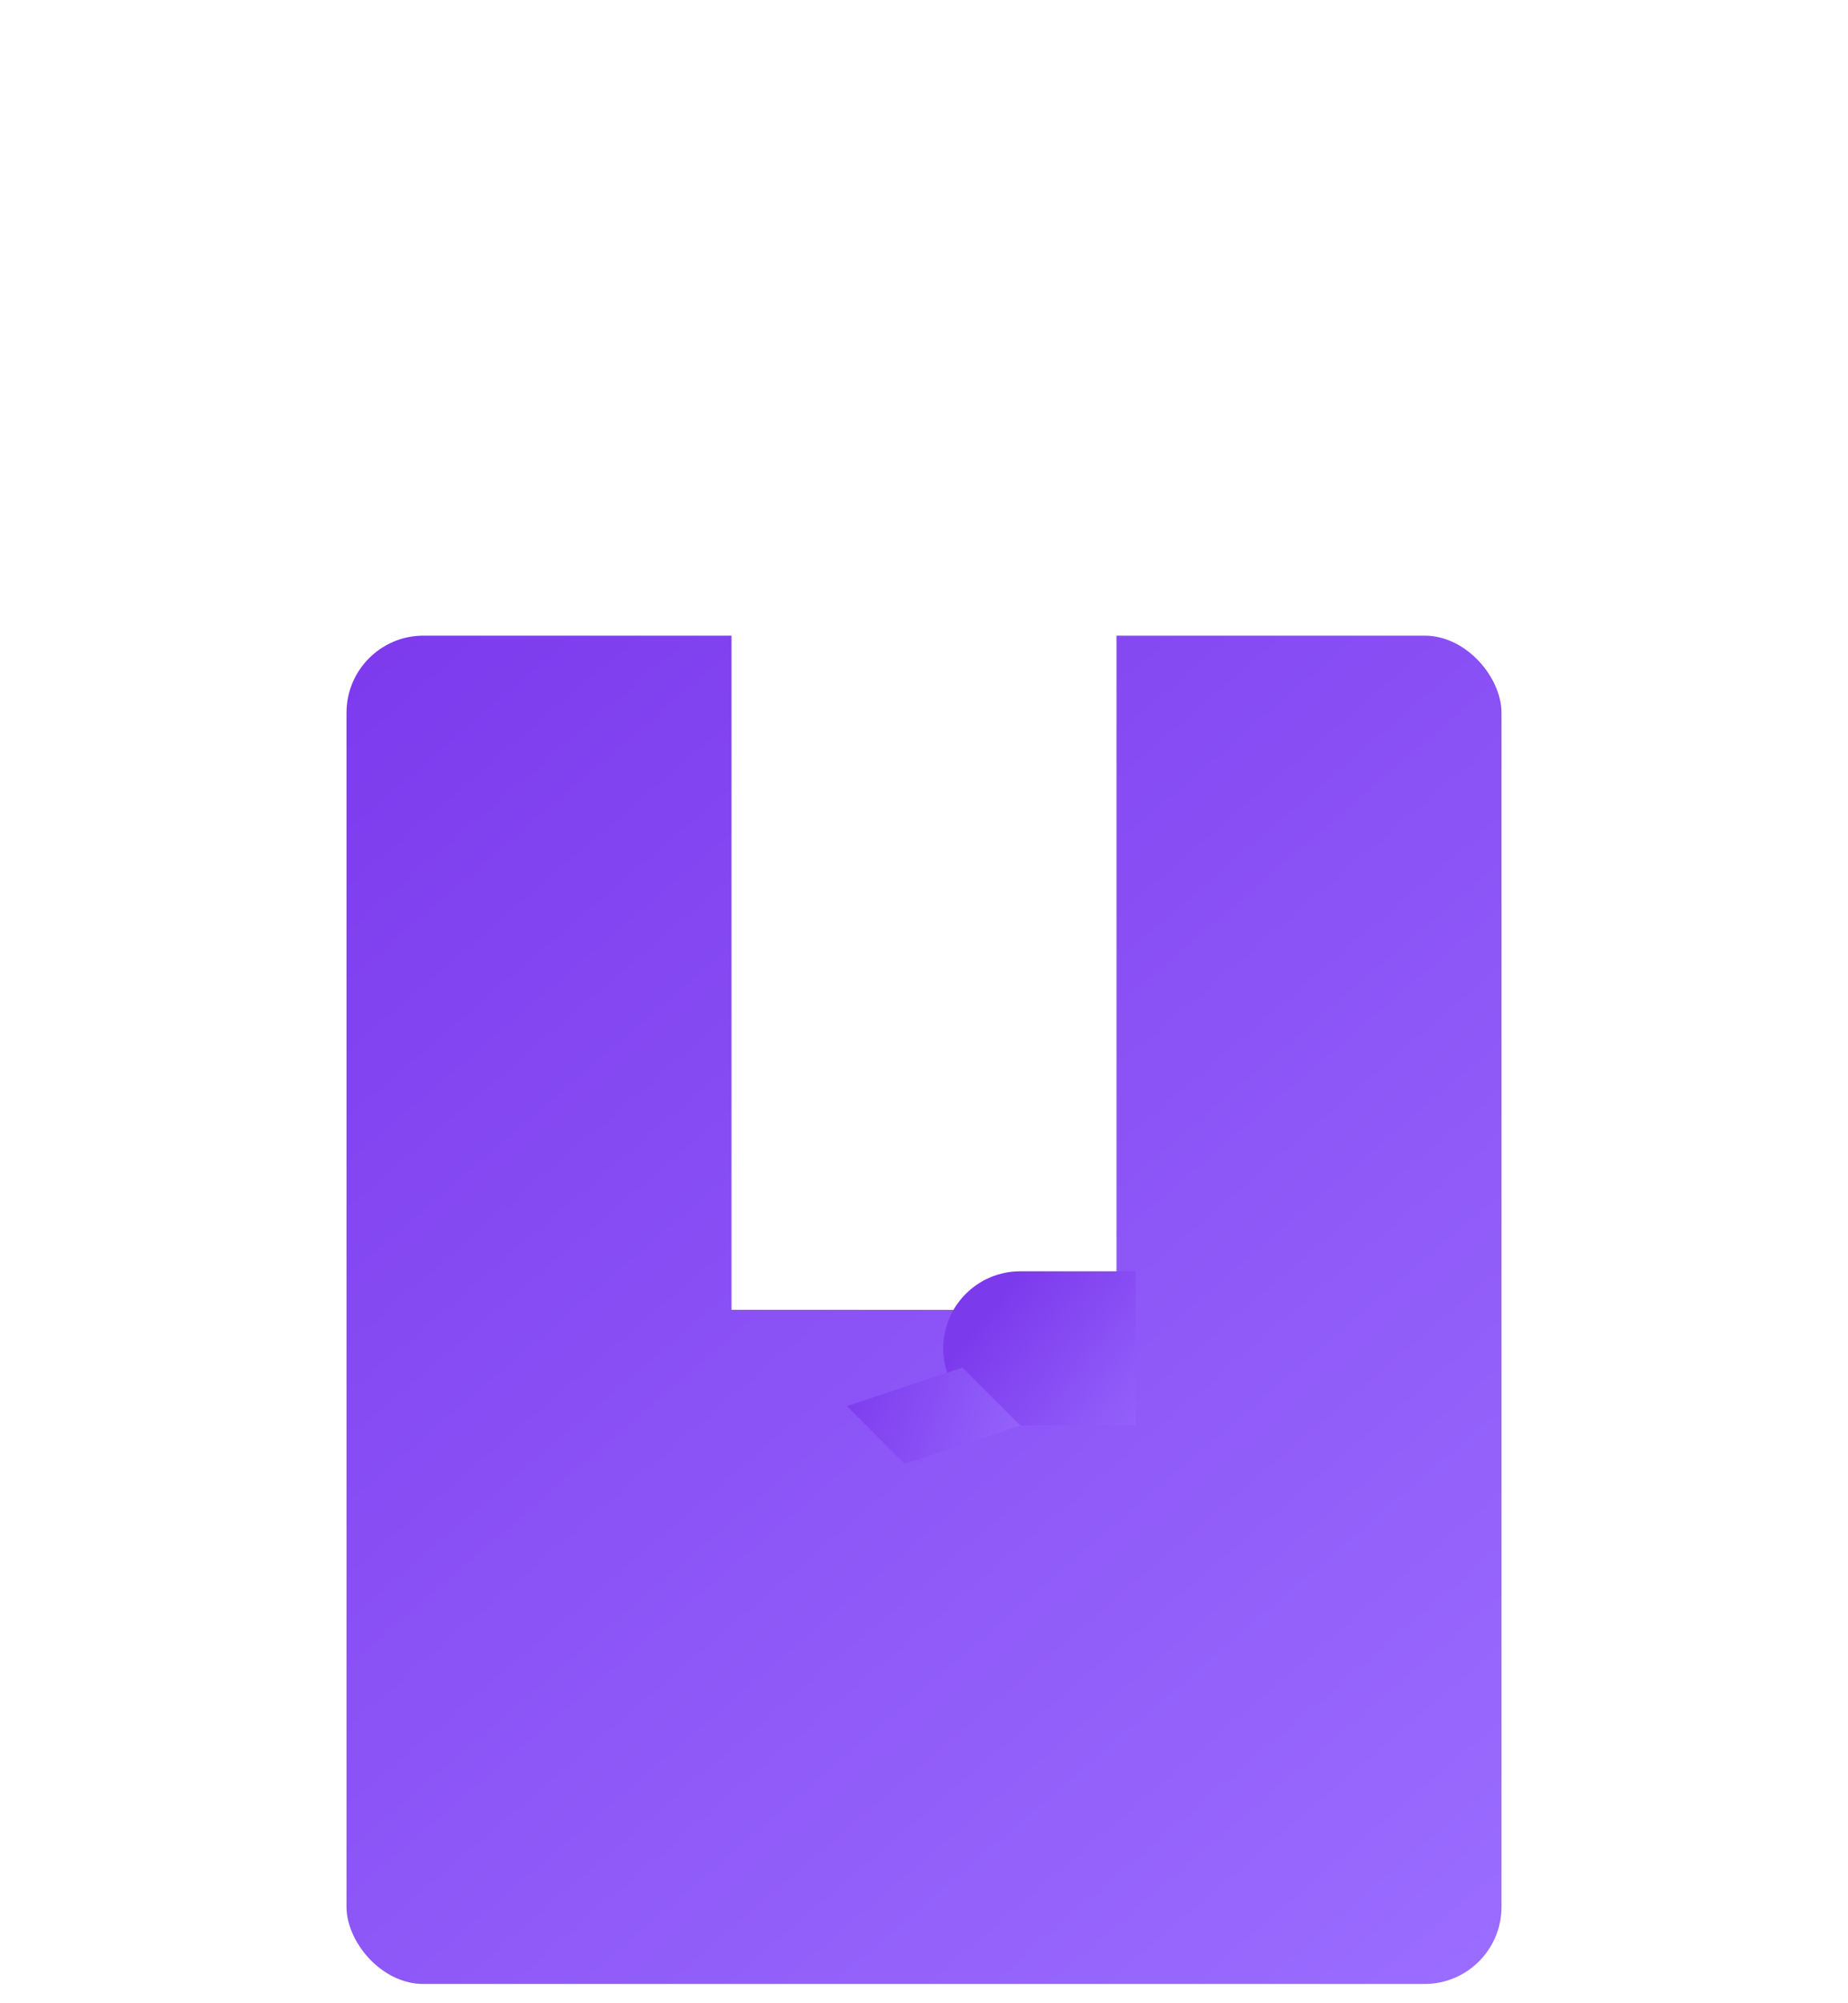
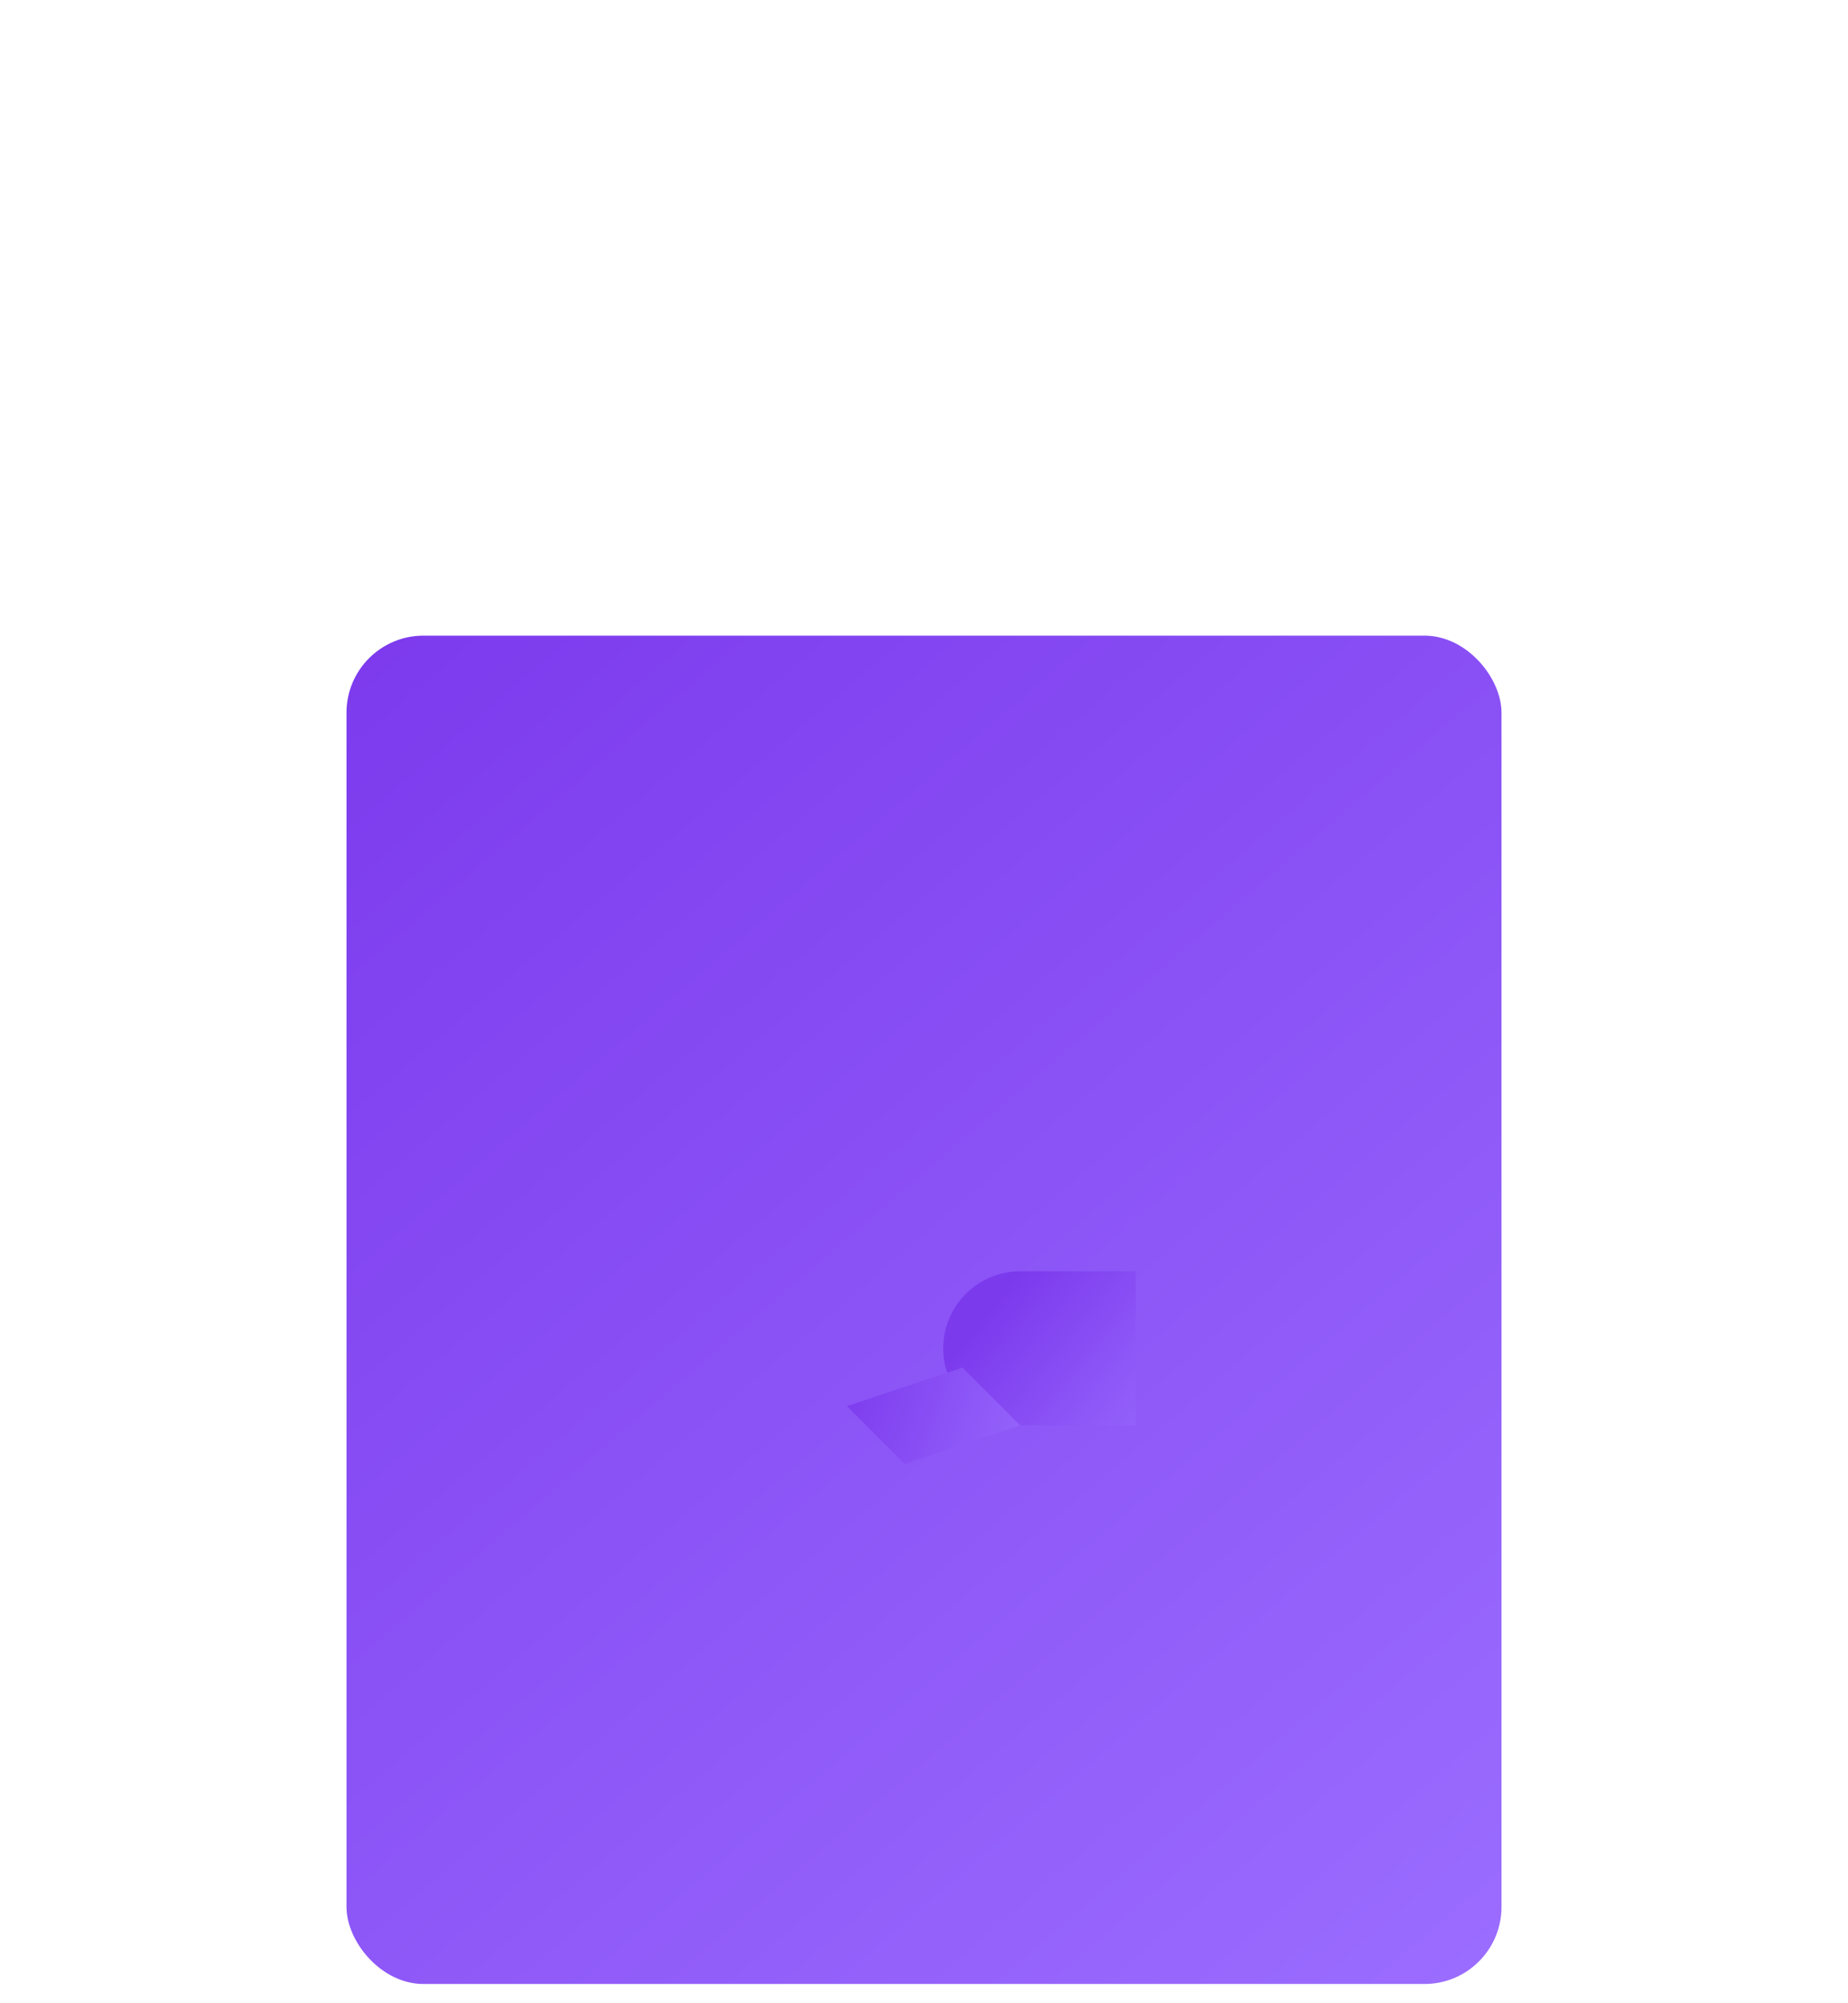
<svg xmlns="http://www.w3.org/2000/svg" width="96" height="104" fill="none">
  <g filter="url(#filter0_d)">
    <rect x="18" y="20" width="60" height="70" rx="4" fill="url(#paint0_linear)" />
  </g>
-   <path fill-rule="evenodd" clip-rule="evenodd" d="M38 28h20v40H38V28z" fill="#FFFFFF" />
  <path d="M53 74c-2.21 0-4-1.79-4-4s1.79-4 4-4h6v8h-6z" fill="url(#paint1_linear)" />
  <path d="M50 71l3 3-6 2-3-3 6-2z" fill="url(#paint2_linear)" />
  <defs>
    <linearGradient id="paint0_linear" x1="18" y1="20" x2="78" y2="90" gradientUnits="userSpaceOnUse">
      <stop stop-color="#7C3AED" />
      <stop offset="1" stop-color="#9B6DFF" />
    </linearGradient>
    <linearGradient id="paint1_linear" x1="53" y1="66" x2="63" y2="74" gradientUnits="userSpaceOnUse">
      <stop stop-color="#7C3AED" />
      <stop offset="1" stop-color="#9B6DFF" />
    </linearGradient>
    <linearGradient id="paint2_linear" x1="44" y1="70" x2="56" y2="74" gradientUnits="userSpaceOnUse">
      <stop stop-color="#7C3AED" />
      <stop offset="1" stop-color="#9B6DFF" />
    </linearGradient>
    <filter id="filter0_d" x="0" y="0" width="96" height="104" filterUnits="userSpaceOnUse" color-interpolation-filters="sRGB">
      <feFlood flood-opacity="0" result="BackgroundImageFix" />
      <feColorMatrix in="SourceAlpha" values="0 0 0 0 0 0 0 0 0 0 0 0 0 0 0 0 0 0 127 0" />
      <feOffset dy="13" />
      <feGaussianBlur stdDeviation="10.5" />
      <feColorMatrix values="0 0 0 0 0.478 0 0 0 0 0.235 0 0 0 0 0.596 0 0 0 0.3 0" />
      <feBlend in2="BackgroundImageFix" result="effect1_dropShadow" />
      <feBlend in="SourceGraphic" in2="effect1_dropShadow" result="shape" />
    </filter>
  </defs>
</svg>